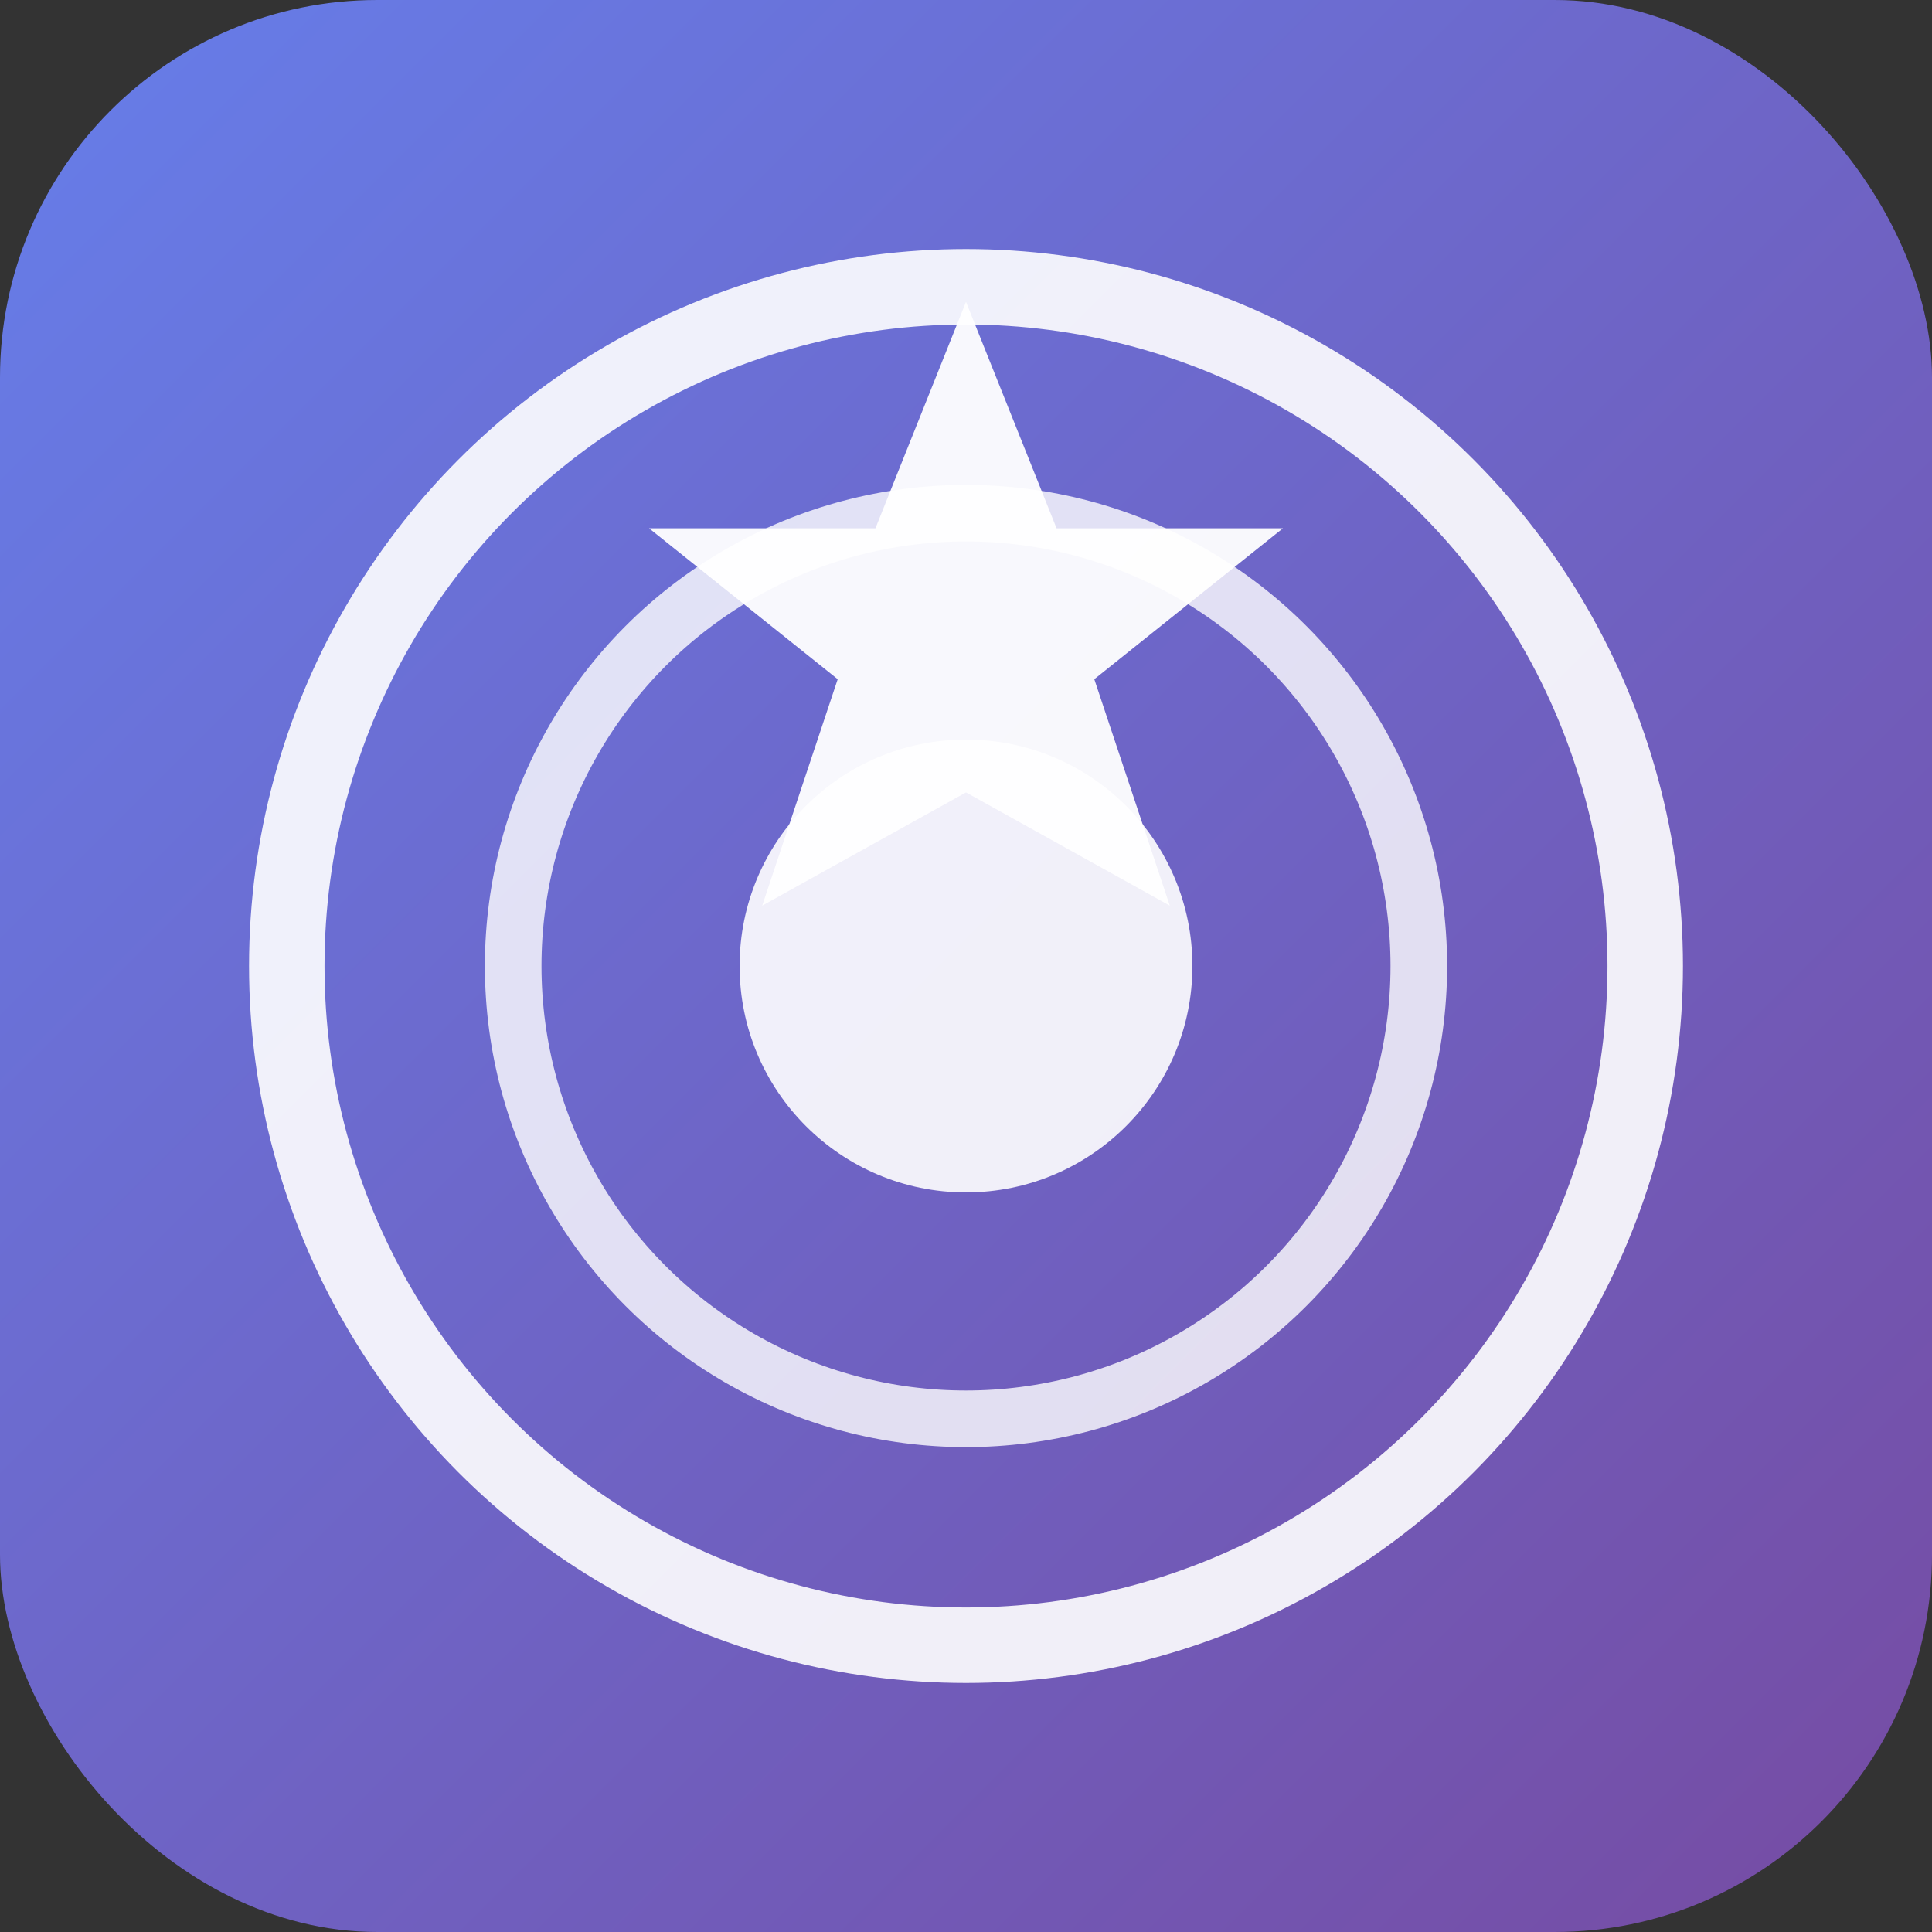
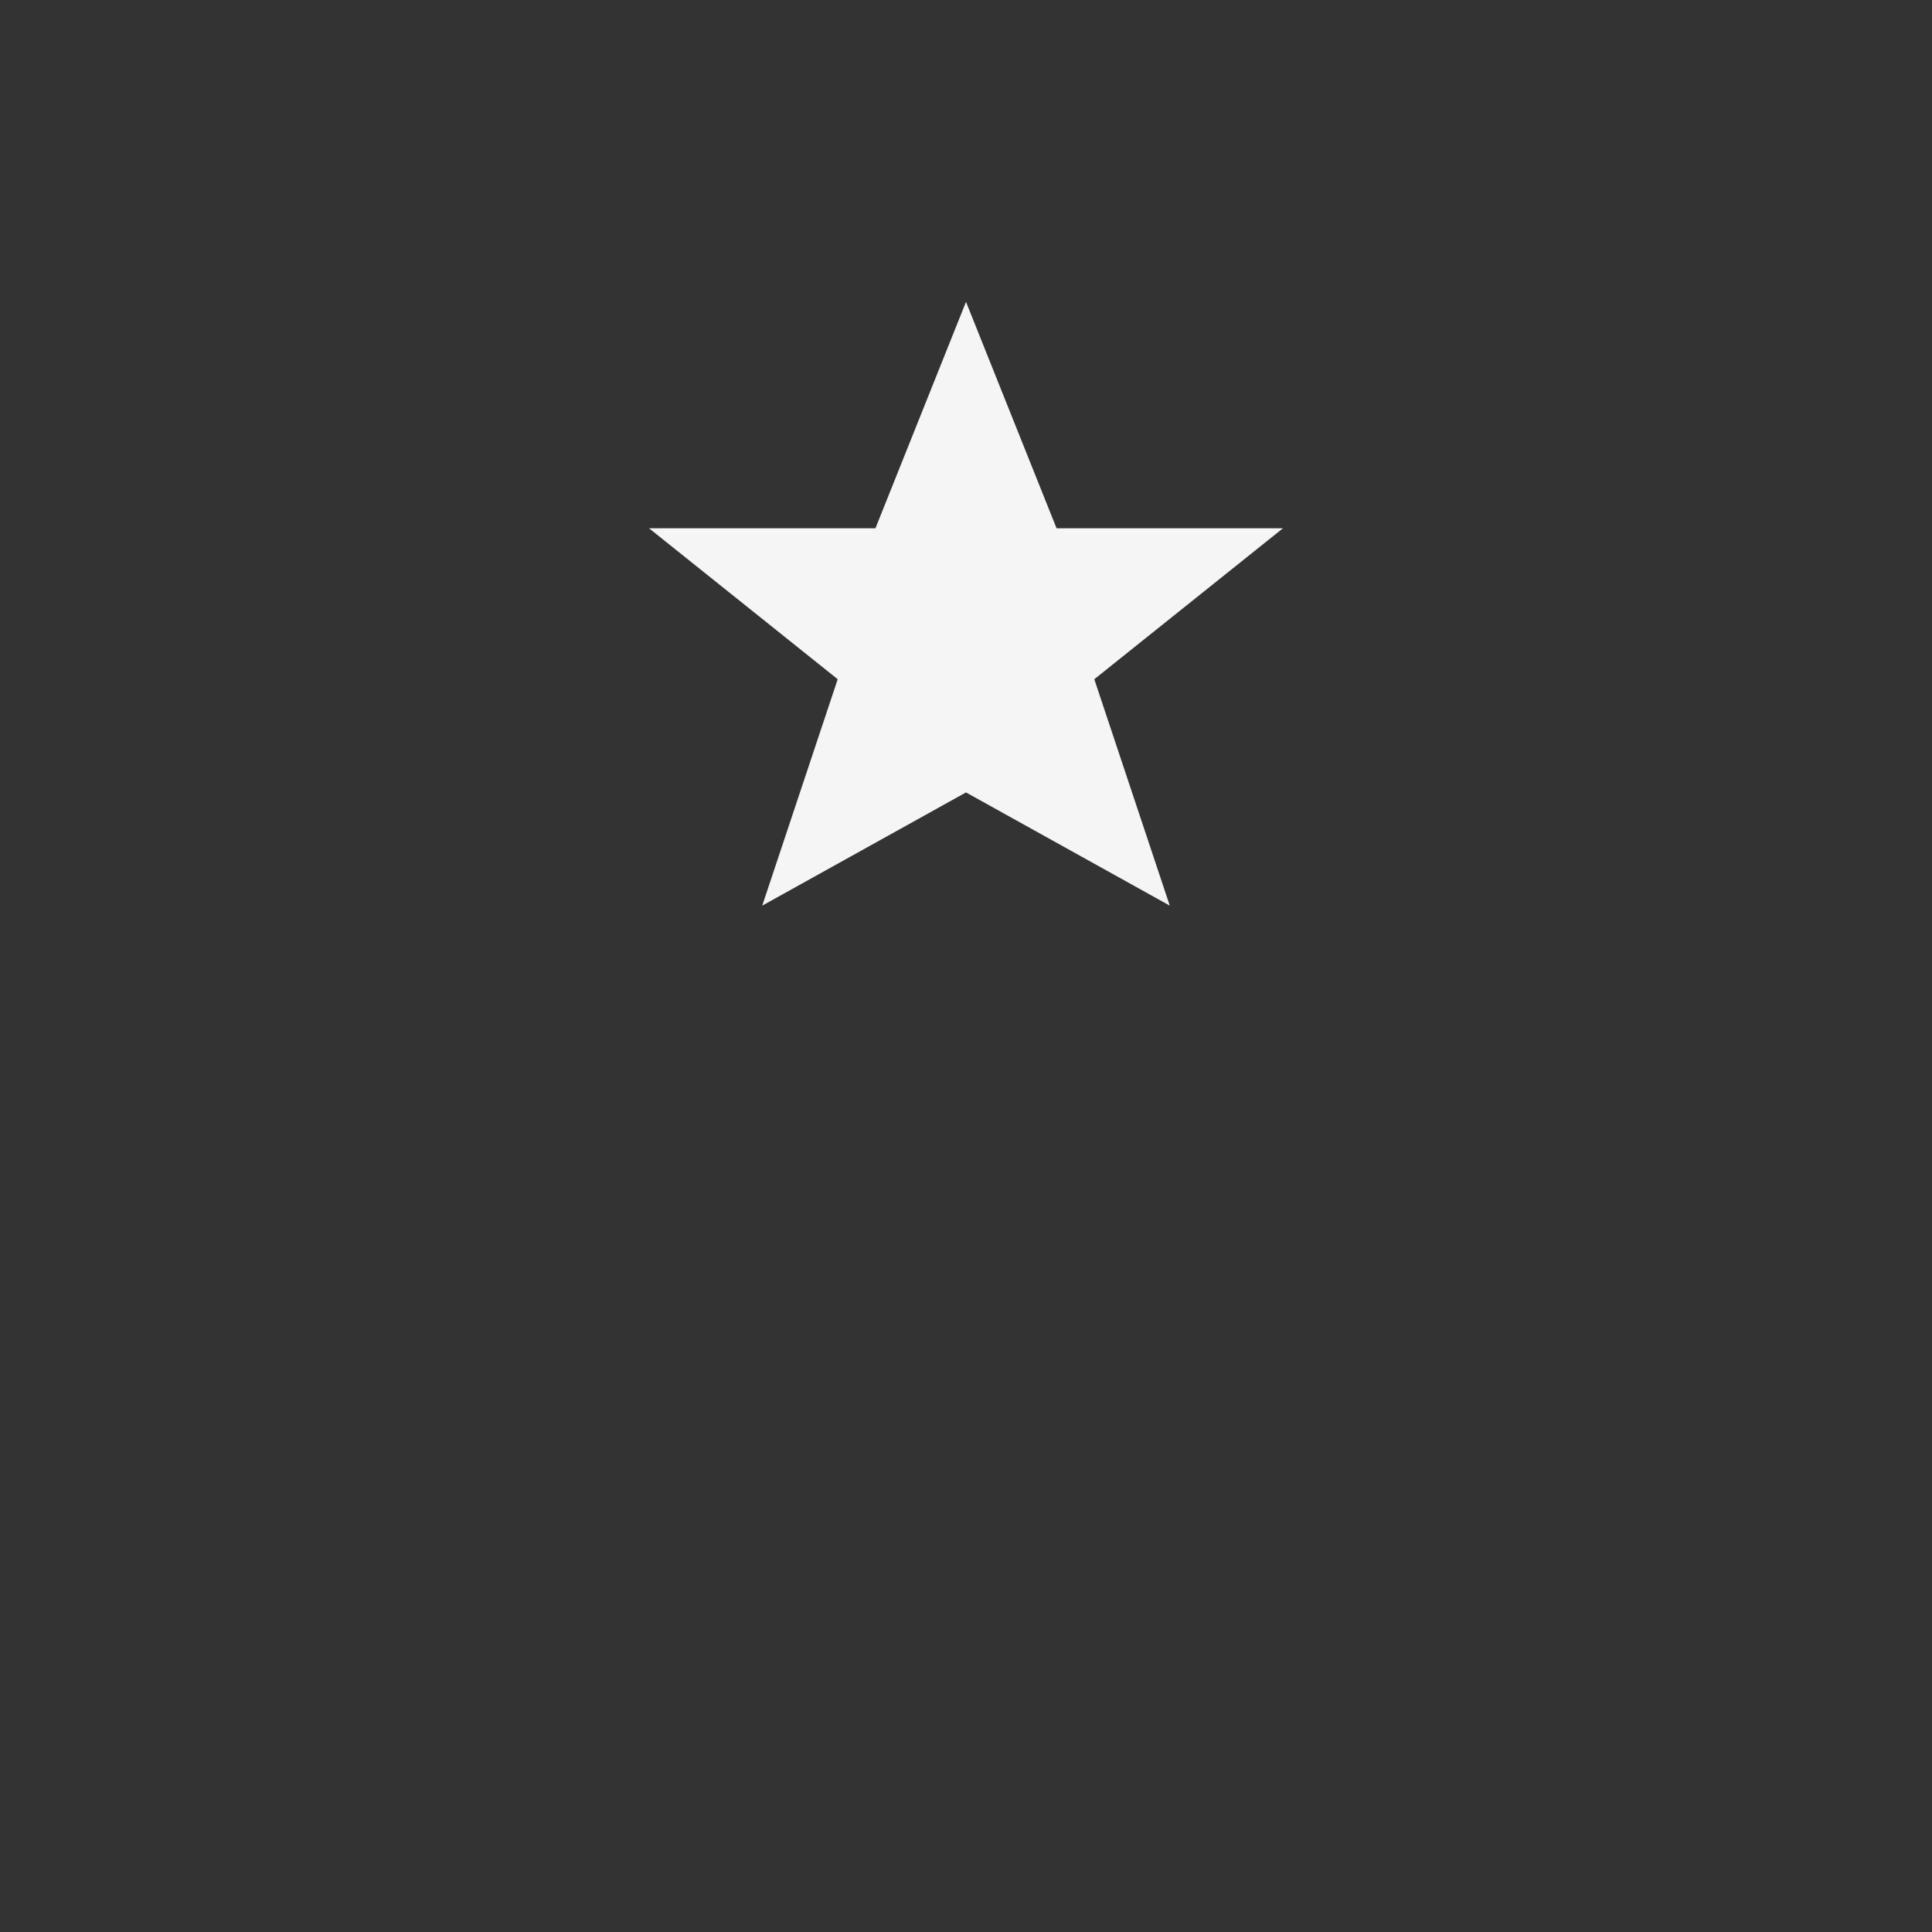
<svg xmlns="http://www.w3.org/2000/svg" viewBox="0 0 512 512">
  <rect x="0" y="0" width="512" height="512" fill="#333333" stroke="none" />
  <defs>
    <linearGradient id="grad1" x1="0%" y1="0%" x2="100%" y2="100%">
      <stop offset="0%" style="stop-color:#667eea;stop-opacity:1" />
      <stop offset="100%" style="stop-color:#764ba2;stop-opacity:1" />
    </linearGradient>
  </defs>
-   <rect width="512" height="512" rx="100" fill="url(#grad1)" />
-   <circle cx="256" cy="256" r="180" fill="none" stroke="white" stroke-width="20" opacity="0.9" />
-   <circle cx="256" cy="256" r="120" fill="none" stroke="white" stroke-width="15" opacity="0.8" />
-   <circle cx="256" cy="256" r="60" fill="white" opacity="0.9" />
  <path d="M 256 80 L 280 140 L 340 140 L 290 180 L 310 240 L 256 210 L 202 240 L 222 180 L 172 140 L 232 140 Z" fill="white" opacity="0.95" />
</svg>